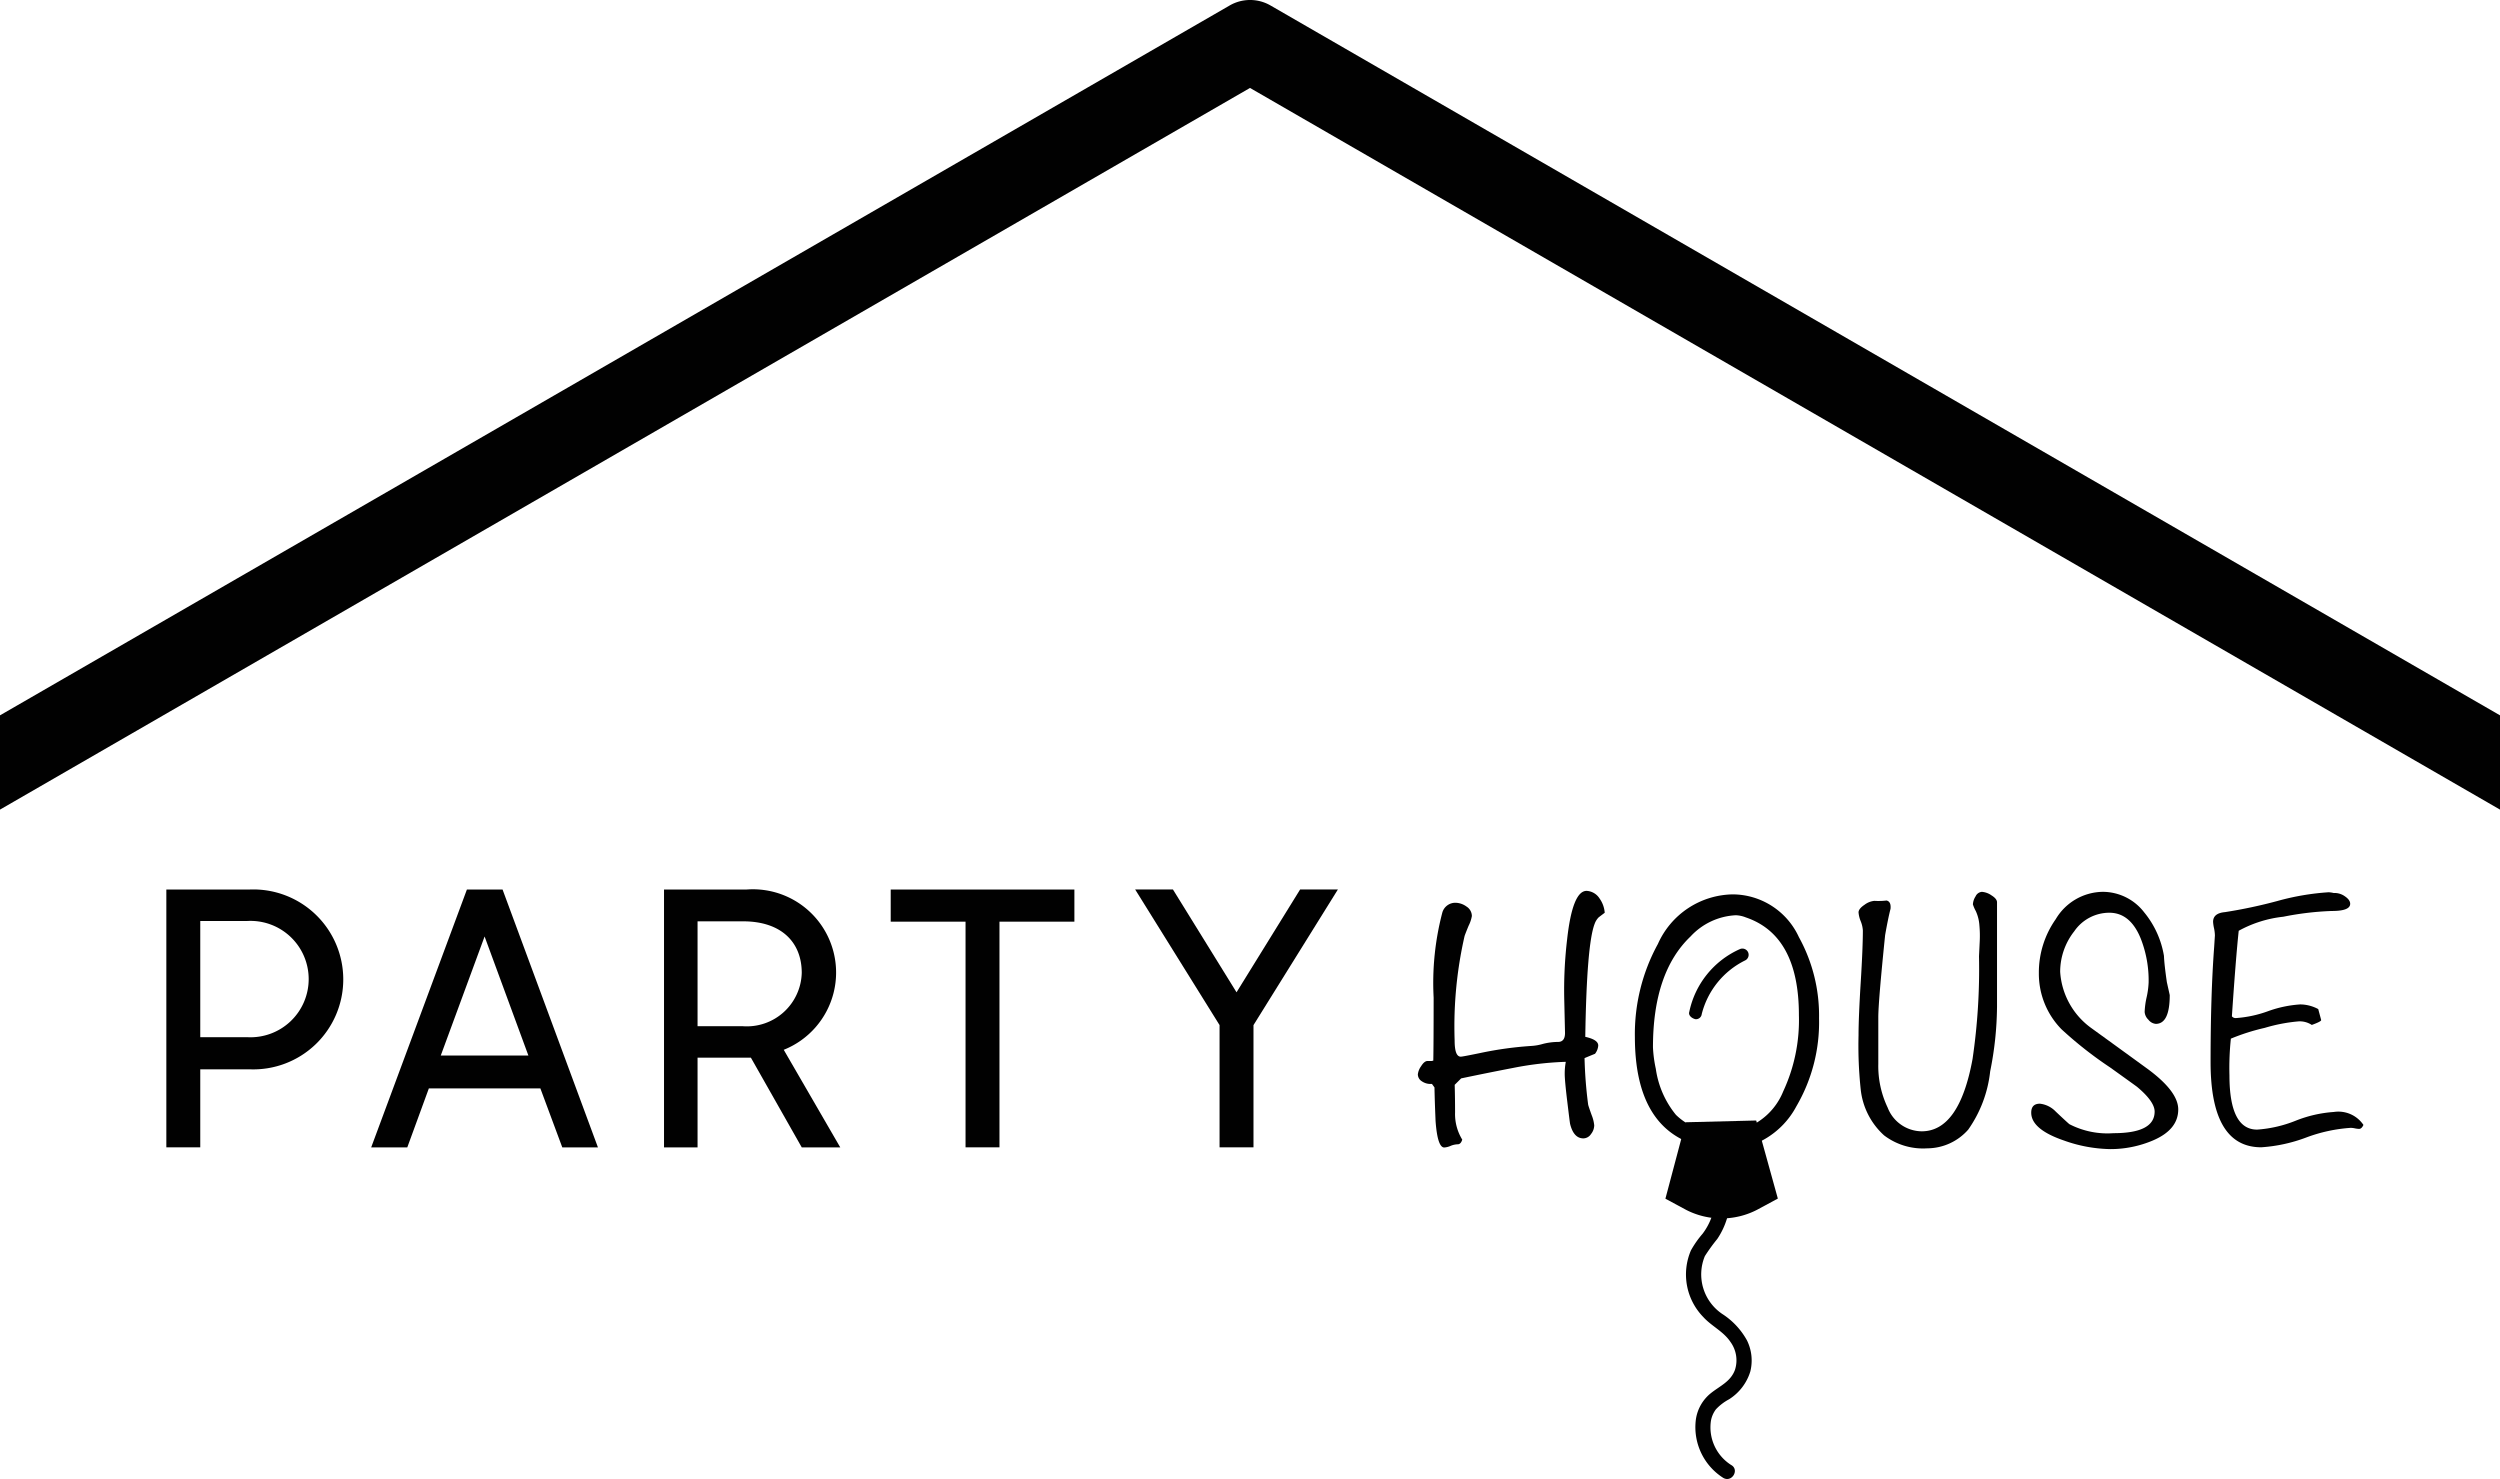
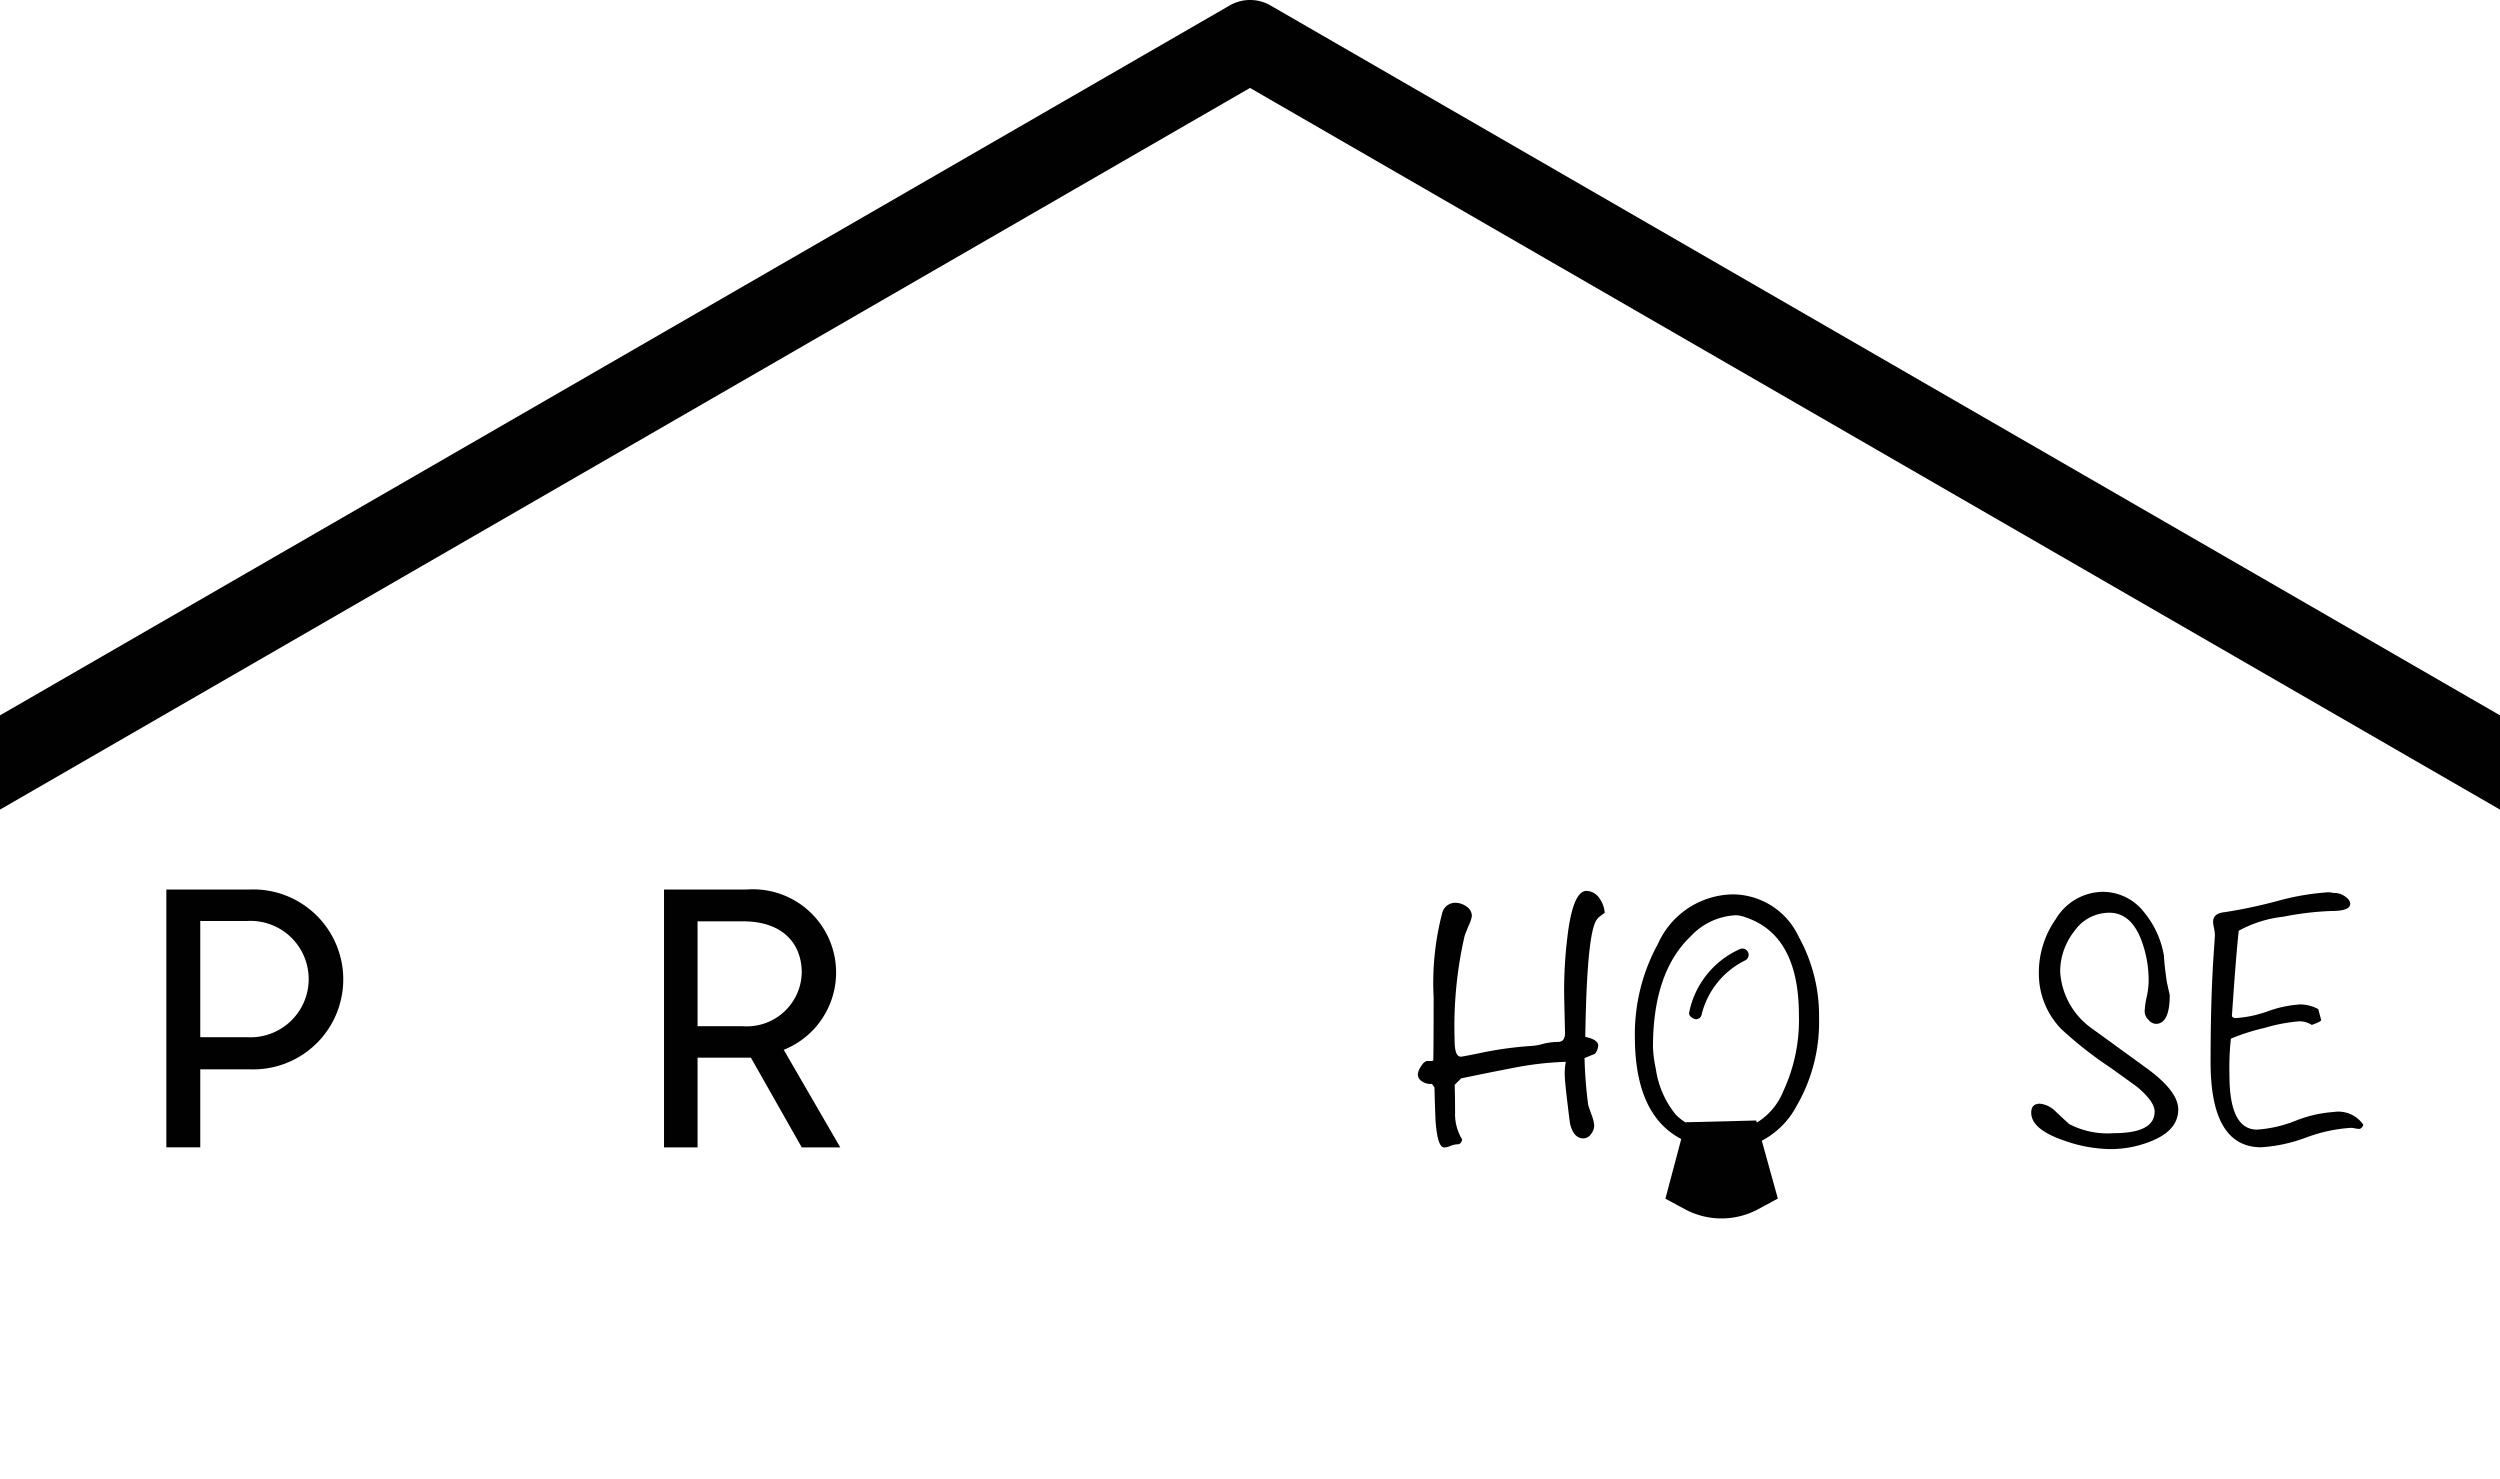
<svg xmlns="http://www.w3.org/2000/svg" width="143.486" height="84.893" viewBox="0 0 143.486 84.893">
  <g id="Logotipas" transform="translate(-8.68 -249.003)">
    <g id="Group_1" data-name="Group 1" transform="translate(18.227 300.056)">
      <path id="Path_1" data-name="Path 1" d="M47.17,454.83h4.785a5.164,5.164,0,1,1-.02,10.319H49.117v4.48H47.17Zm1.947,1.806v6.67h2.7a3.34,3.34,0,1,0,0-6.67h-2.7Z" transform="translate(-47.17 -454.83)" fill="#010101" />
-       <path id="Path_2" data-name="Path 2" d="M100.064,454.83h2.046l5.474,14.8h-2.046l-1.258-3.386h-6.4l-1.238,3.386H94.57Zm-1.5,9.527h5.028l-2.513-6.831Z" transform="translate(-82.813 -454.83)" fill="#010101" />
      <path id="Path_3" data-name="Path 3" d="M162.33,454.83h4.743a4.777,4.777,0,0,1,2.128,9.2l3.244,5.6h-2.21l-2.919-5.149h-3.061v5.149H162.33Zm1.925,1.826v6.02h2.594a3.154,3.154,0,0,0,3.386-3.061c0-1.764-1.176-2.959-3.366-2.959Z" transform="translate(-133.766 -454.83)" fill="#010101" />
-       <path id="Path_4" data-name="Path 4" d="M219.089,456.675h-4.3V454.83h10.542v1.845h-4.3v12.953h-1.947V456.675Z" transform="translate(-173.214 -454.83)" fill="#010101" />
-       <path id="Path_5" data-name="Path 5" d="M276.194,462.613l-4.844-7.784h2.168l3.649,5.9,3.649-5.9h2.168l-4.844,7.784v7.015h-1.947v-7.015Z" transform="translate(-215.744 -454.83)" fill="#010101" />
    </g>
    <path id="Path_6" data-name="Path 6" d="M81.6,249.317a2.342,2.342,0,0,0-2.344,0L8.68,290.06v5.41l71.743-41.42,71.743,41.42v-5.41Z" transform="translate(0 0)" fill="#010101" />
    <g id="Group_3" data-name="Group 3" transform="translate(105.432 317.317)">
      <g id="Group_2" data-name="Group 2">
-         <path id="Path_7" data-name="Path 7" d="M400.4,524.96c-.012-.087-.01-.121-.007-.025,0,.077,0,.154,0,.231a2.72,2.72,0,0,1-.136.714,3.562,3.562,0,0,1-.543,1.034,5.668,5.668,0,0,0-.67.957,3.5,3.5,0,0,0,.712,3.827c.476.523,1.153.823,1.553,1.421a1.79,1.79,0,0,1,.265,1.6c-.243.677-.851.923-1.374,1.337a2.362,2.362,0,0,0-.873,1.523,3.445,3.445,0,0,0,1.585,3.356c.491.268.93-.481.439-.749a2.556,2.556,0,0,1-1.158-2.538,1.537,1.537,0,0,1,.285-.655,2.886,2.886,0,0,1,.752-.575,2.885,2.885,0,0,0,1.223-1.6,2.61,2.61,0,0,0-.191-1.779,4.232,4.232,0,0,0-1.424-1.523,2.738,2.738,0,0,1-.995-3.316,10.284,10.284,0,0,1,.714-.987,4.334,4.334,0,0,0,.558-1.181,3.061,3.061,0,0,0,.119-1.3.433.433,0,0,0-.836.226Z" transform="translate(-398.746 -524.419)" fill="#010101" />
-       </g>
+         </g>
    </g>
    <path id="Path_8" data-name="Path 8" d="M401.58,516.9l.533-2.009,1.6-.04.568,2.049A2.843,2.843,0,0,1,401.58,516.9Z" transform="translate(-295.445 -199.907)" fill="none" stroke="#010101" stroke-width="3.2" />
    <path id="XMLID_00000112600642873042932950000012811849806189880753_" d="M399.88,472.583h0c-.236-.06-.414-.236-.355-.414a5.072,5.072,0,0,1,2.9-3.607.357.357,0,0,1,.3.65h0a4.721,4.721,0,0,0-2.483,3.073A.335.335,0,0,1,399.88,472.583Z" transform="translate(-293.891 -165.083)" fill="#010101" />
    <g id="Group_4" data-name="Group 4" transform="translate(90.067 300.113)">
      <path id="Path_9" data-name="Path 9" d="M347.515,456.337c-.221.166-.337.255-.352.268a1.028,1.028,0,0,0-.228.372q-.454,1.176-.536,6.481c.5.112.744.275.744.5a.862.862,0,0,1-.186.474c-.136.055-.337.136-.6.248a25.011,25.011,0,0,0,.206,2.661c.012.069.082.275.206.62a2.093,2.093,0,0,1,.144.578.825.825,0,0,1-.186.5.533.533,0,0,1-.434.248q-.558,0-.764-.826c-.015-.069-.069-.506-.166-1.31s-.144-1.325-.144-1.558a3.735,3.735,0,0,1,.062-.7,18.4,18.4,0,0,0-3.024.35c-.995.191-1.987.392-2.981.6l-.372.37q.022.781.022,1.582a2.8,2.8,0,0,0,.412,1.563c-.055.179-.141.268-.258.268a1.143,1.143,0,0,0-.412.092,1.086,1.086,0,0,1-.362.092q-.391,0-.5-1.53c-.027-.64-.05-1.28-.062-1.917l-.144-.2h-.082a.874.874,0,0,1-.5-.154.469.469,0,0,1-.228-.4,1,1,0,0,1,.186-.464c.124-.2.248-.3.372-.3h.228l.1-.02q.019-.9.02-3.616a15.9,15.9,0,0,1,.5-4.889.774.774,0,0,1,.744-.556,1.1,1.1,0,0,1,.64.216.648.648,0,0,1,.31.546,1.987,1.987,0,0,1-.188.558c-.141.345-.218.543-.233.6a23.321,23.321,0,0,0-.568,5.985c0,.62.117.928.352.928.069,0,.434-.069,1.1-.206a20.684,20.684,0,0,1,2.981-.412,2.9,2.9,0,0,0,.63-.114,3.59,3.59,0,0,1,.871-.114c.283,0,.417-.193.4-.578l-.042-1.816a24.847,24.847,0,0,1,.166-3.51q.309-2.764,1.114-2.766a.936.936,0,0,1,.744.434A1.616,1.616,0,0,1,347.515,456.337Z" transform="translate(-336.8 -455.06)" fill="#010101" />
      <path id="Path_10" data-name="Path 10" d="M397.549,463.071a9.559,9.559,0,0,1-1.3,5.05,4.728,4.728,0,0,1-4.232,2.515,5.045,5.045,0,0,1-1.59-.31q-3.445-1.094-3.448-6.184a10.748,10.748,0,0,1,1.322-5.338,4.783,4.783,0,0,1,4.313-2.845,4.2,4.2,0,0,1,3.778,2.453A9.309,9.309,0,0,1,397.549,463.071Zm-1.156-.184q0-4.573-3.046-5.606a1.7,1.7,0,0,0-.575-.124,3.784,3.784,0,0,0-2.595,1.215q-2.162,2.061-2.16,6.367a7.305,7.305,0,0,0,.164,1.235,5.344,5.344,0,0,0,1.153,2.637,3.5,3.5,0,0,0,2.656.99,3.719,3.719,0,0,0,3.5-2.329A9.69,9.69,0,0,0,396.393,462.888Z" transform="translate(-374.533 -455.737)" fill="#010101" />
-       <path id="Path_11" data-name="Path 11" d="M446.677,462a19.312,19.312,0,0,1-.392,3.673,7.147,7.147,0,0,1-1.26,3.344,3.146,3.146,0,0,1-2.354,1.074,3.689,3.689,0,0,1-2.475-.744,4.146,4.146,0,0,1-1.342-2.642,23.655,23.655,0,0,1-.124-3.1q0-1.012.124-3.024t.124-3a1.693,1.693,0,0,0-.124-.526,1.68,1.68,0,0,1-.124-.506c0-.136.114-.283.34-.434a1.113,1.113,0,0,1,.568-.228,3.867,3.867,0,0,0,.7-.02c.179.042.255.2.228.476-.1.387-.2.888-.31,1.508q-.391,3.825-.392,4.713v2.686a5.538,5.538,0,0,0,.536,2.5,2.119,2.119,0,0,0,1.955,1.364q2.158,0,2.919-4.155a35.462,35.462,0,0,0,.37-5.891l.042-.868a6.525,6.525,0,0,0-.02-.91,2.345,2.345,0,0,0-.206-.816,2.166,2.166,0,0,1-.166-.382.937.937,0,0,1,.154-.464.438.438,0,0,1,.362-.258,1.107,1.107,0,0,1,.548.2q.32.2.32.4V462Z" transform="translate(-413.447 -455.293)" fill="#010101" />
      <path id="Path_12" data-name="Path 12" d="M487.128,467.874q0,1.157-1.444,1.776a6.233,6.233,0,0,1-2.475.5,8.267,8.267,0,0,1-2.661-.5q-1.857-.64-1.858-1.59c0-.345.166-.516.5-.516a1.484,1.484,0,0,1,.908.454c.481.454.744.694.784.722a4.757,4.757,0,0,0,2.537.516q2.351,0,2.354-1.238c0-.384-.337-.861-1.012-1.424q-.164-.123-1.548-1.114a22.241,22.241,0,0,1-2.785-2.188,4.547,4.547,0,0,1-1.3-3.22,5.318,5.318,0,0,1,.97-3.1,3.185,3.185,0,0,1,2.7-1.568,3.007,3.007,0,0,1,2.374,1.176,5.3,5.3,0,0,1,1.136,2.5c.012.33.069.833.166,1.506l.166.744q0,1.652-.8,1.652a.6.6,0,0,1-.424-.238.686.686,0,0,1-.216-.444,4.529,4.529,0,0,1,.114-.846,4.749,4.749,0,0,0,.114-.846,6.569,6.569,0,0,0-.451-2.518q-.6-1.484-1.8-1.486a2.442,2.442,0,0,0-2.017,1.064,3.761,3.761,0,0,0-.809,2.322,4.309,4.309,0,0,0,1.769,3.22q1.626,1.176,3.272,2.374C486.545,466.418,487.128,467.187,487.128,467.874Z" transform="translate(-443.496 -455.308)" fill="#010101" />
      <path id="Path_13" data-name="Path 13" d="M528.963,468.837c-.069.151-.151.228-.248.228a1.379,1.379,0,0,1-.238-.03,1.386,1.386,0,0,0-.238-.03,8.953,8.953,0,0,0-2.57.558,8.951,8.951,0,0,1-2.57.558q-2.909,0-2.909-4.884,0-3.873.206-6.615l.042-.66a2.219,2.219,0,0,0-.052-.422,2.15,2.15,0,0,1-.052-.36c0-.33.228-.516.682-.556a28.379,28.379,0,0,0,3.014-.64,14.375,14.375,0,0,1,2.932-.5,1.468,1.468,0,0,1,.29.042,1.018,1.018,0,0,1,.64.186c.206.139.31.283.31.434q0,.413-1.052.412a17.071,17.071,0,0,0-2.785.33,6.813,6.813,0,0,0-2.56.806q-.167,1.57-.392,4.911a.275.275,0,0,0,.228.1,6.706,6.706,0,0,0,1.838-.392,6.684,6.684,0,0,1,1.858-.392,2.222,2.222,0,0,1,1.032.268l.166.62q.041.082-.536.29a1.262,1.262,0,0,0-.744-.206,9.582,9.582,0,0,0-1.95.372,12.231,12.231,0,0,0-1.95.62,15.909,15.909,0,0,0-.082,2.106q0,3.118,1.59,3.115a7.264,7.264,0,0,0,2.2-.506,7.247,7.247,0,0,1,2.2-.506A1.734,1.734,0,0,1,528.963,468.837Z" transform="translate(-474.702 -455.383)" fill="#010101" />
    </g>
  </g>
</svg>